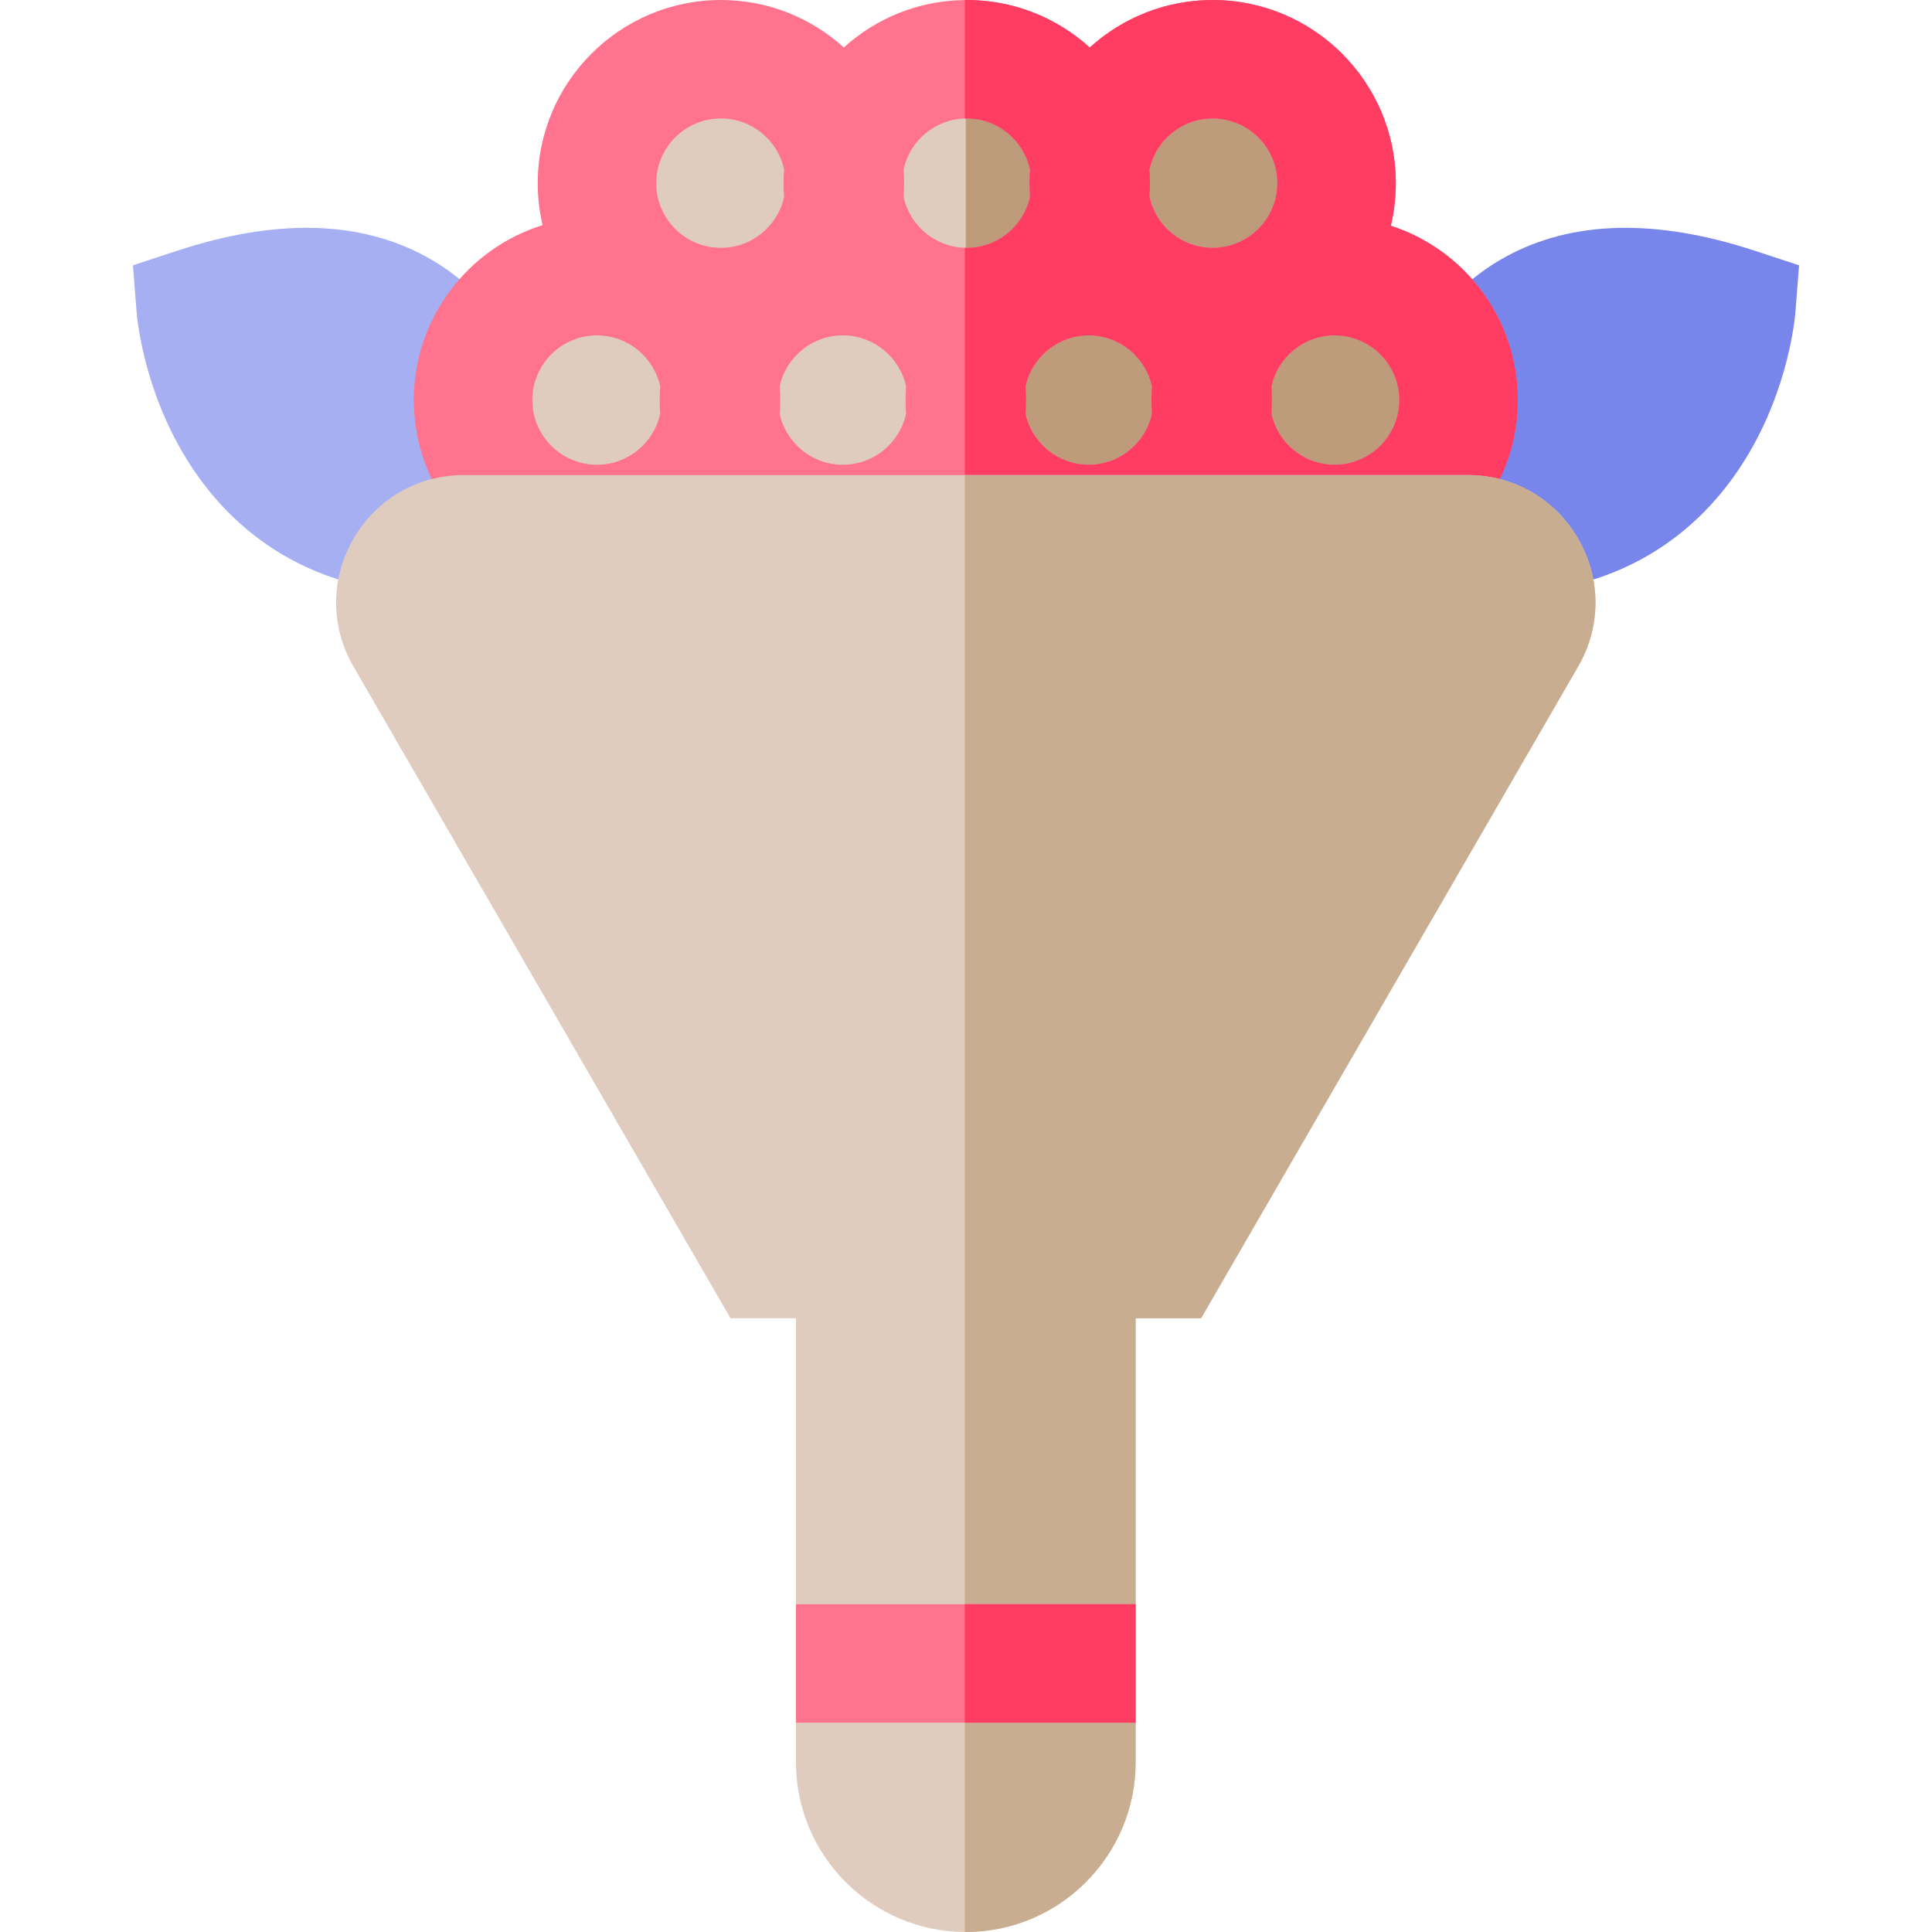
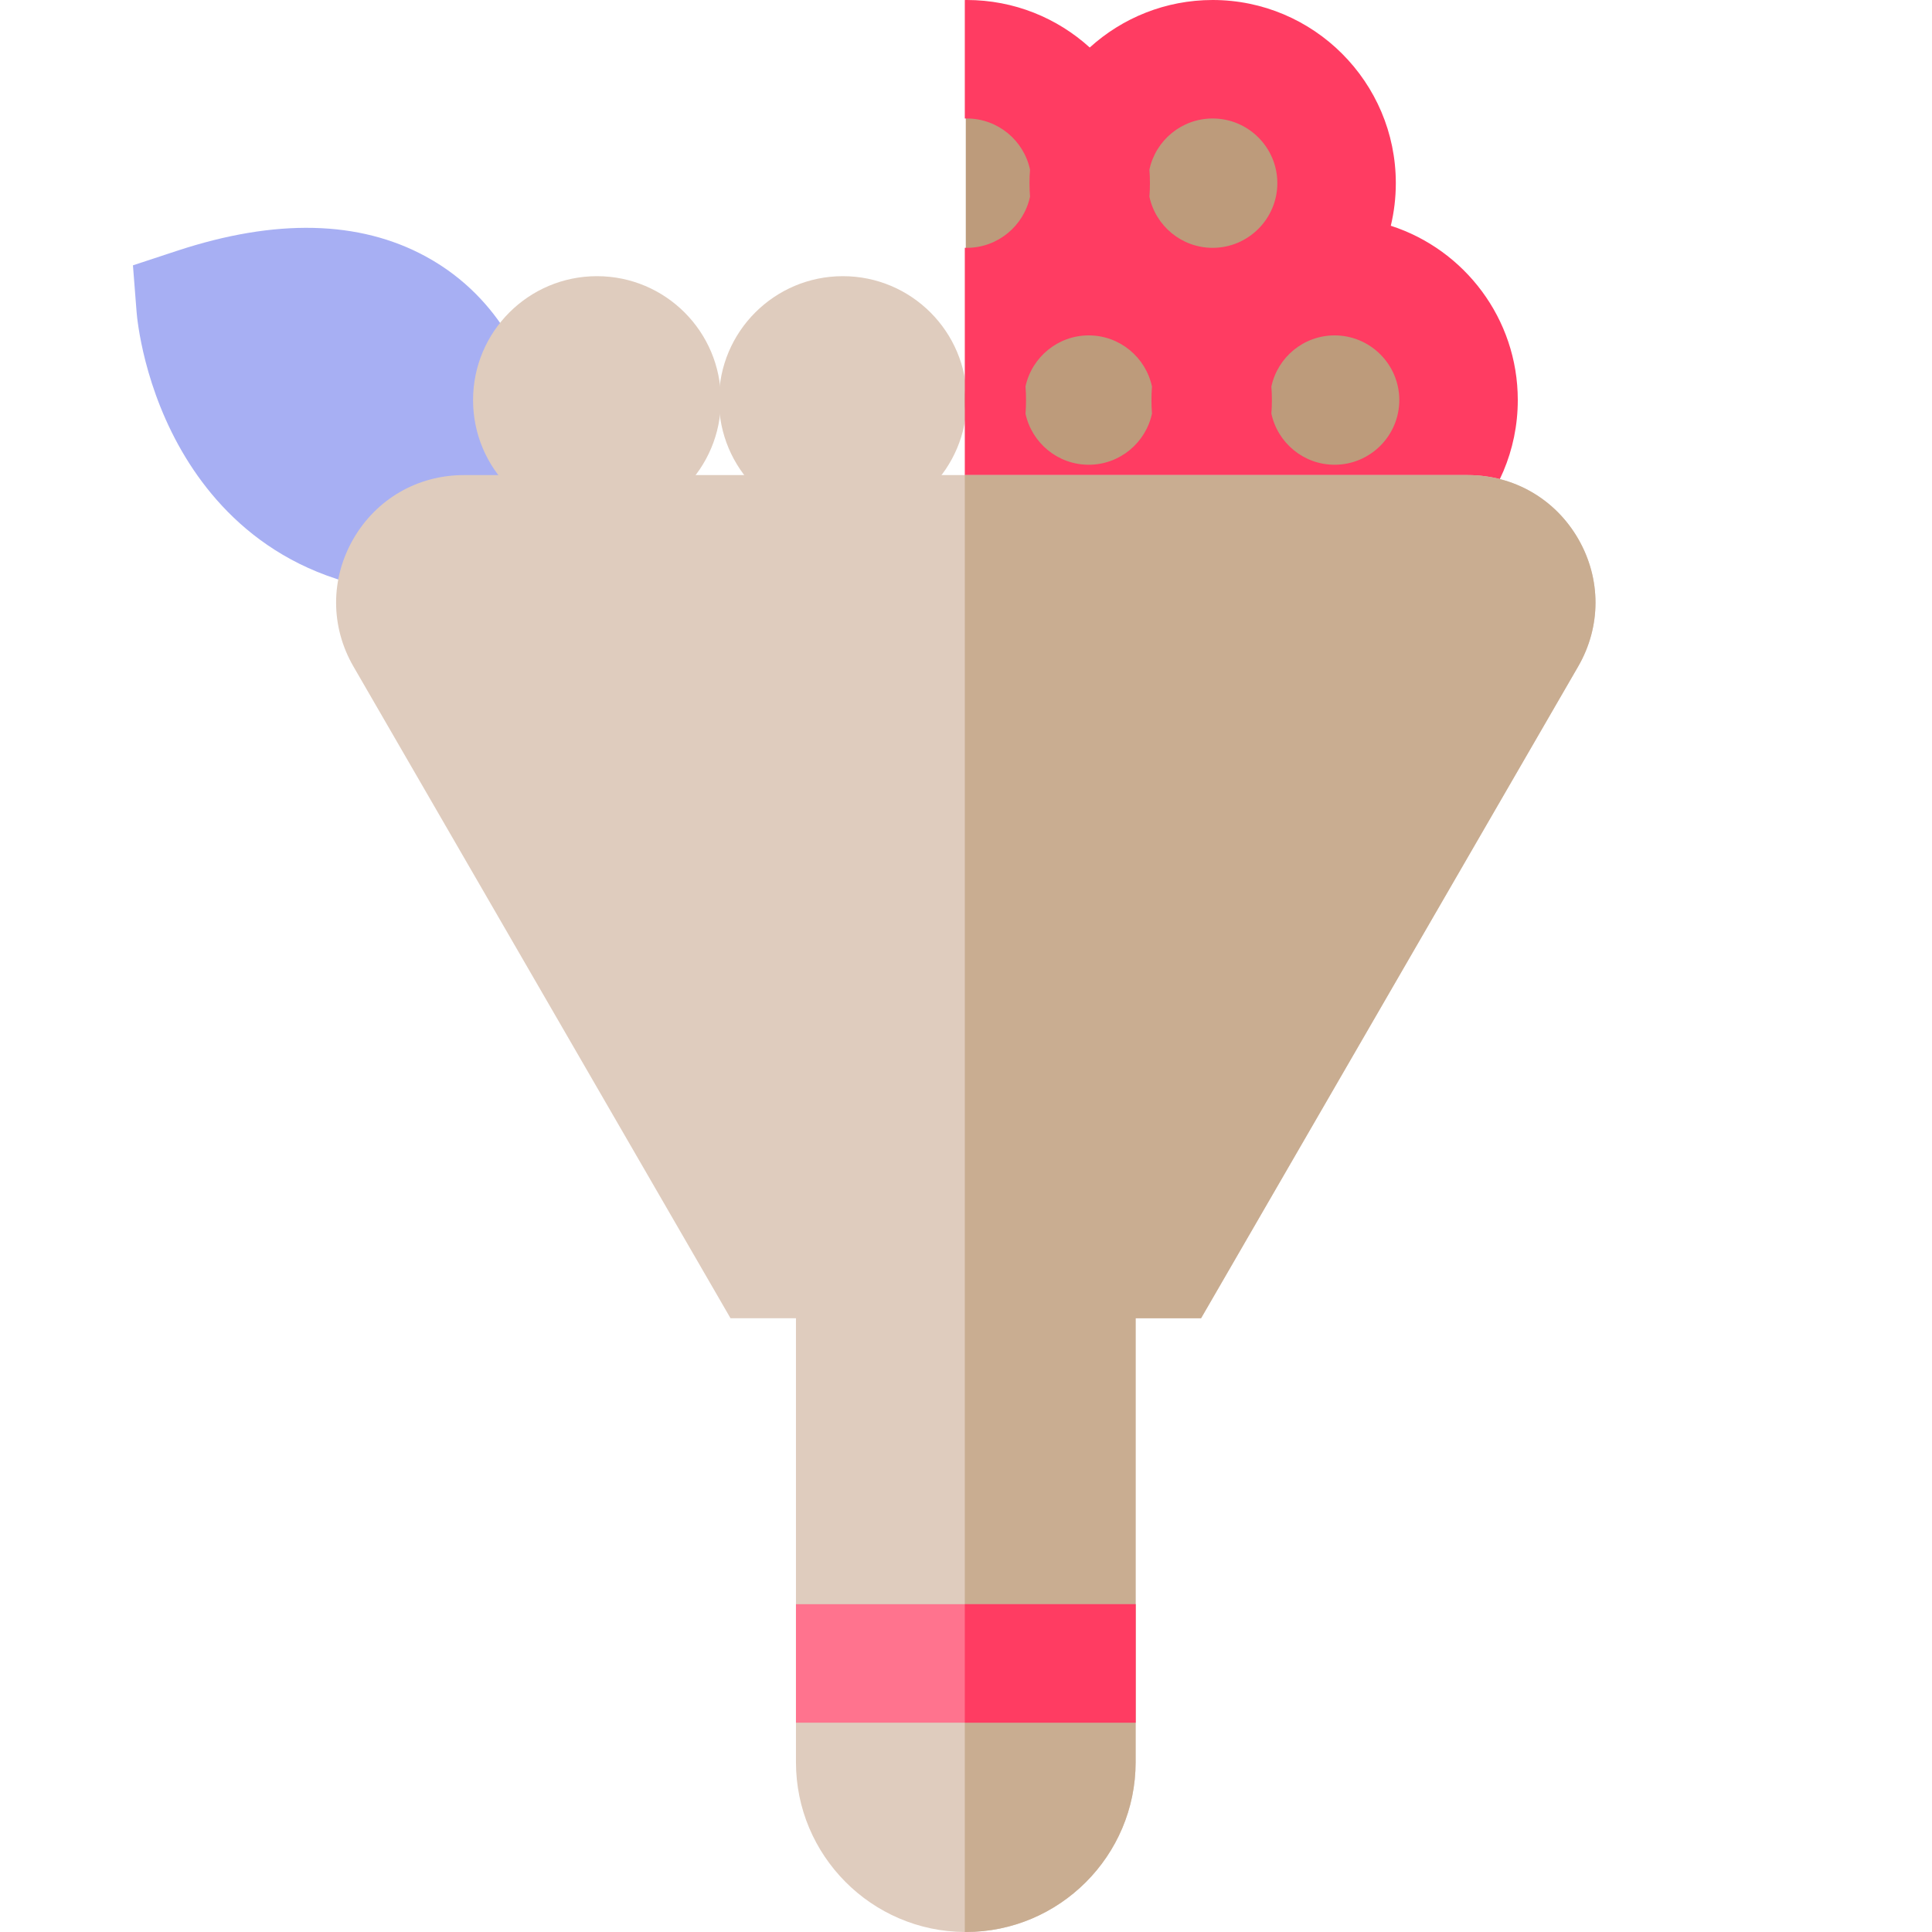
<svg xmlns="http://www.w3.org/2000/svg" version="1.1" id="Layer_1" viewBox="0 0 512 512" xml:space="preserve">
  <path style="fill:#A7AFF3;" d="M141.064,106.032l0.001-2.024l-0.512-1.958c-0.592-2.267-6.409-22.482-27.699-34.071  c-17.64-9.601-39.82-10.111-65.919-1.517l-11.703,3.854l0.961,12.284c0.159,2.035,1.877,20.409,13.028,38.686  c10.281,16.851,30.188,36.233,67.366,36.233c2.38,0,4.839-0.08,7.362-0.245l3.947-0.257l38.841-24.29l-19.603-13.575  C147.076,119.107,141.06,114.417,141.064,106.032z" />
-   <path style="fill:#7885EB;" d="M465.064,66.462c-26.102-8.592-48.28-8.083-65.918,1.517c-21.29,11.588-27.105,31.804-27.698,34.071  l-0.512,1.957l0.001,2.024c0.004,7.813-5.259,12.438-6.196,13.196l-20.437,12.896l39.8,24.891l3.948,0.257  c2.527,0.165,4.98,0.245,7.362,0.245c37.174,0,57.085-19.382,67.366-36.233c11.151-18.277,12.869-36.651,13.028-38.686l0.961-12.284  L465.064,66.462z" />
-   <path style="fill:#DFCCBE;" d="M289.041,48.534c0,18.139-14.706,32.845-32.834,32.845h-0.262  c-18.024-0.147-32.583-14.789-32.583-32.845s14.559-32.688,32.583-32.834h0.262C274.336,15.7,289.041,30.395,289.041,48.534z" />
  <path style="fill:#BD9B7B;" d="M289.041,48.534c0,18.139-14.706,32.845-32.834,32.845h-0.262V15.7h0.262  C274.336,15.7,289.041,30.395,289.041,48.534z" />
  <g>
    <circle style="fill:#DFCCBE;" cx="158.204" cy="106.028" r="32.839" />
    <circle style="fill:#DFCCBE;" cx="223.37" cy="106.028" r="32.839" />
  </g>
  <g>
    <circle style="fill:#BD9B7B;" cx="288.525" cy="106.028" r="32.839" />
    <circle style="fill:#BD9B7B;" cx="353.691" cy="106.028" r="32.839" />
  </g>
-   <circle style="fill:#DFCCBE;" cx="191.038" cy="48.534" r="32.839" />
  <circle style="fill:#BD9B7B;" cx="321.37" cy="48.534" r="32.839" />
-   <path style="fill:#FF738E;" d="M368.578,59.828c0.869-3.621,1.329-7.41,1.329-11.294C369.907,21.771,348.126,0,321.363,0  c-12.518,0-23.958,4.773-32.572,12.591C280.176,4.773,268.746,0,256.207,0c-0.178,0-0.345,0-0.523,0.01  c-12.319,0.126-23.561,4.867-32.06,12.571C215,4.773,203.57,0,191.042,0c-26.763,0-48.534,21.771-48.534,48.534  c0,3.831,0.45,7.557,1.287,11.137c-19.751,6.144-34.132,24.597-34.132,46.347c0,26.774,21.771,48.545,48.545,48.545  c12.529,0,23.969-4.773,32.583-12.591c8.614,7.819,20.044,12.591,32.572,12.591c12.403,0,23.728-4.668,32.321-12.351  c0.084-0.084,0.178-0.157,0.262-0.23c8.625,7.808,20.054,12.581,32.583,12.581c12.539,0,23.969-4.773,32.583-12.591  c8.614,7.819,20.054,12.591,32.572,12.591c26.774,0,48.545-21.771,48.545-48.545C402.228,84.445,388.088,66.118,368.578,59.828z   M321.363,31.4c9.451,0,17.144,7.683,17.144,17.134s-7.693,17.144-17.144,17.144c-8.227,0-15.114-5.83-16.757-13.565  c0.094-1.183,0.136-2.376,0.136-3.58c0-1.204-0.042-2.397-0.136-3.58C306.249,37.22,313.136,31.4,321.363,31.4z M255.684,31.411  c0.178-0.01,0.345-0.01,0.523-0.01c8.227,0,15.114,5.819,16.757,13.554c-0.094,1.183-0.136,2.376-0.136,3.58  c0,1.204,0.042,2.397,0.136,3.58c-1.643,7.735-8.53,13.565-16.757,13.565c-0.178,0-0.345,0-0.523-0.01  c-7.986-0.241-14.612-5.966-16.234-13.523c0.094-1.193,0.136-2.397,0.136-3.611s-0.042-2.418-0.136-3.611  C241.072,37.366,247.698,31.651,255.684,31.411z M191.042,31.4c8.216,0,15.103,5.799,16.757,13.523  c-0.094,1.193-0.136,2.397-0.136,3.611s0.042,2.418,0.136,3.611c-1.654,7.724-8.541,13.533-16.757,13.533  c-9.451,0-17.134-7.693-17.134-17.144S181.59,31.4,191.042,31.4z M158.207,123.162c-9.451,0-17.144-7.693-17.144-17.144  c0-9.441,7.693-17.134,17.144-17.134c8.227,0,15.114,5.83,16.757,13.565c-0.094,1.172-0.136,2.365-0.136,3.569  s0.042,2.397,0.136,3.58C173.321,117.332,166.434,123.162,158.207,123.162z M223.363,123.162c-8.227,0-15.114-5.83-16.757-13.565  c0.094-1.183,0.136-2.376,0.136-3.58s-0.042-2.397-0.136-3.569c1.643-7.735,8.53-13.565,16.757-13.565  c8.206,0,15.093,5.809,16.757,13.523c-0.094,1.193-0.136,2.397-0.136,3.611c0,1.214,0.042,2.418,0.136,3.611  C238.466,117.353,231.579,123.162,223.363,123.162z M288.528,123.162c-8.216,0-15.103-5.809-16.757-13.533  c0.094-1.193,0.136-2.397,0.136-3.611c0-1.214-0.042-2.418-0.136-3.611c1.664-7.714,8.551-13.523,16.757-13.523  c8.227,0,15.114,5.83,16.757,13.565c-0.094,1.172-0.136,2.365-0.136,3.569s0.042,2.397,0.136,3.58  C303.642,117.332,296.755,123.162,288.528,123.162z M353.684,123.162c-8.227,0-15.114-5.83-16.757-13.565  c0.094-1.183,0.136-2.376,0.136-3.58s-0.042-2.397-0.136-3.569c1.643-7.735,8.53-13.565,16.757-13.565  c9.451,0,17.144,7.693,17.144,17.134C370.828,115.469,363.135,123.162,353.684,123.162z" />
  <path style="fill:#FF3C62;" d="M368.578,59.828c0.869-3.621,1.329-7.41,1.329-11.294C369.907,21.771,348.126,0,321.363,0  c-12.518,0-23.958,4.773-32.572,12.591C280.176,4.773,268.746,0,256.207,0c-0.178,0-0.345,0-0.523,0.01v31.4  c0.178-0.01,0.345-0.01,0.523-0.01c8.227,0,15.114,5.819,16.757,13.554c-0.094,1.183-0.136,2.376-0.136,3.58  c0,1.204,0.042,2.397,0.136,3.58c-1.643,7.735-8.53,13.565-16.757,13.565c-0.178,0-0.345,0-0.523-0.01v76.543  c0.084-0.084,0.178-0.157,0.262-0.23c8.625,7.808,20.054,12.581,32.583,12.581c12.539,0,23.969-4.773,32.583-12.591  c8.614,7.819,20.054,12.591,32.572,12.591c26.774,0,48.545-21.771,48.545-48.545C402.228,84.445,388.088,66.118,368.578,59.828z   M321.363,31.4c9.451,0,17.144,7.683,17.144,17.134s-7.693,17.144-17.144,17.144c-8.227,0-15.114-5.83-16.757-13.565  c0.094-1.183,0.136-2.376,0.136-3.58c0-1.204-0.042-2.397-0.136-3.58C306.249,37.22,313.136,31.4,321.363,31.4z M288.528,123.162  c-8.216,0-15.103-5.809-16.757-13.533c0.094-1.193,0.136-2.397,0.136-3.611c0-1.214-0.042-2.418-0.136-3.611  c1.664-7.714,8.551-13.523,16.757-13.523c8.227,0,15.114,5.83,16.757,13.565c-0.094,1.172-0.136,2.365-0.136,3.569  s0.042,2.397,0.136,3.58C303.642,117.332,296.755,123.162,288.528,123.162z M353.684,123.162c-8.227,0-15.114-5.83-16.757-13.565  c0.094-1.183,0.136-2.376,0.136-3.58s-0.042-2.397-0.136-3.569c1.643-7.735,8.53-13.565,16.757-13.565  c9.451,0,17.144,7.693,17.144,17.134C370.828,115.469,363.135,123.162,353.684,123.162z" />
  <g>
    <path style="fill:#DFCCBE;" d="M300.952,317.947v149.046c0,24.817-20.19,45.007-45.007,45.007h-0.262   c-24.701-0.147-44.745-20.274-44.745-45.007V317.947H300.952z" />
    <path style="fill:#DFCCBE;" d="M418.221,176.636l-99.926,172.711h-124.7L93.67,176.636c-6.123-10.582-6.133-23.226-0.031-33.818   c6.113-10.592,17.061-16.914,29.286-16.914h266.043c12.225,0,23.173,6.322,29.286,16.914   C424.355,153.411,424.344,166.054,418.221,176.636z" />
  </g>
  <path style="fill:#C9AD91;" d="M418.221,176.636l-99.926,172.711h-17.343v117.646c0,24.817-20.19,45.007-45.007,45.007h-0.262  V125.904h133.283c12.225,0,23.173,6.322,29.286,16.914C424.355,153.411,424.344,166.054,418.221,176.636z" />
  <rect x="210.936" y="425.126" style="fill:#FF738E;" width="90.014" height="31.4" />
  <rect x="255.681" y="425.126" style="fill:#FF3C62;" width="45.269" height="31.4" />
</svg>